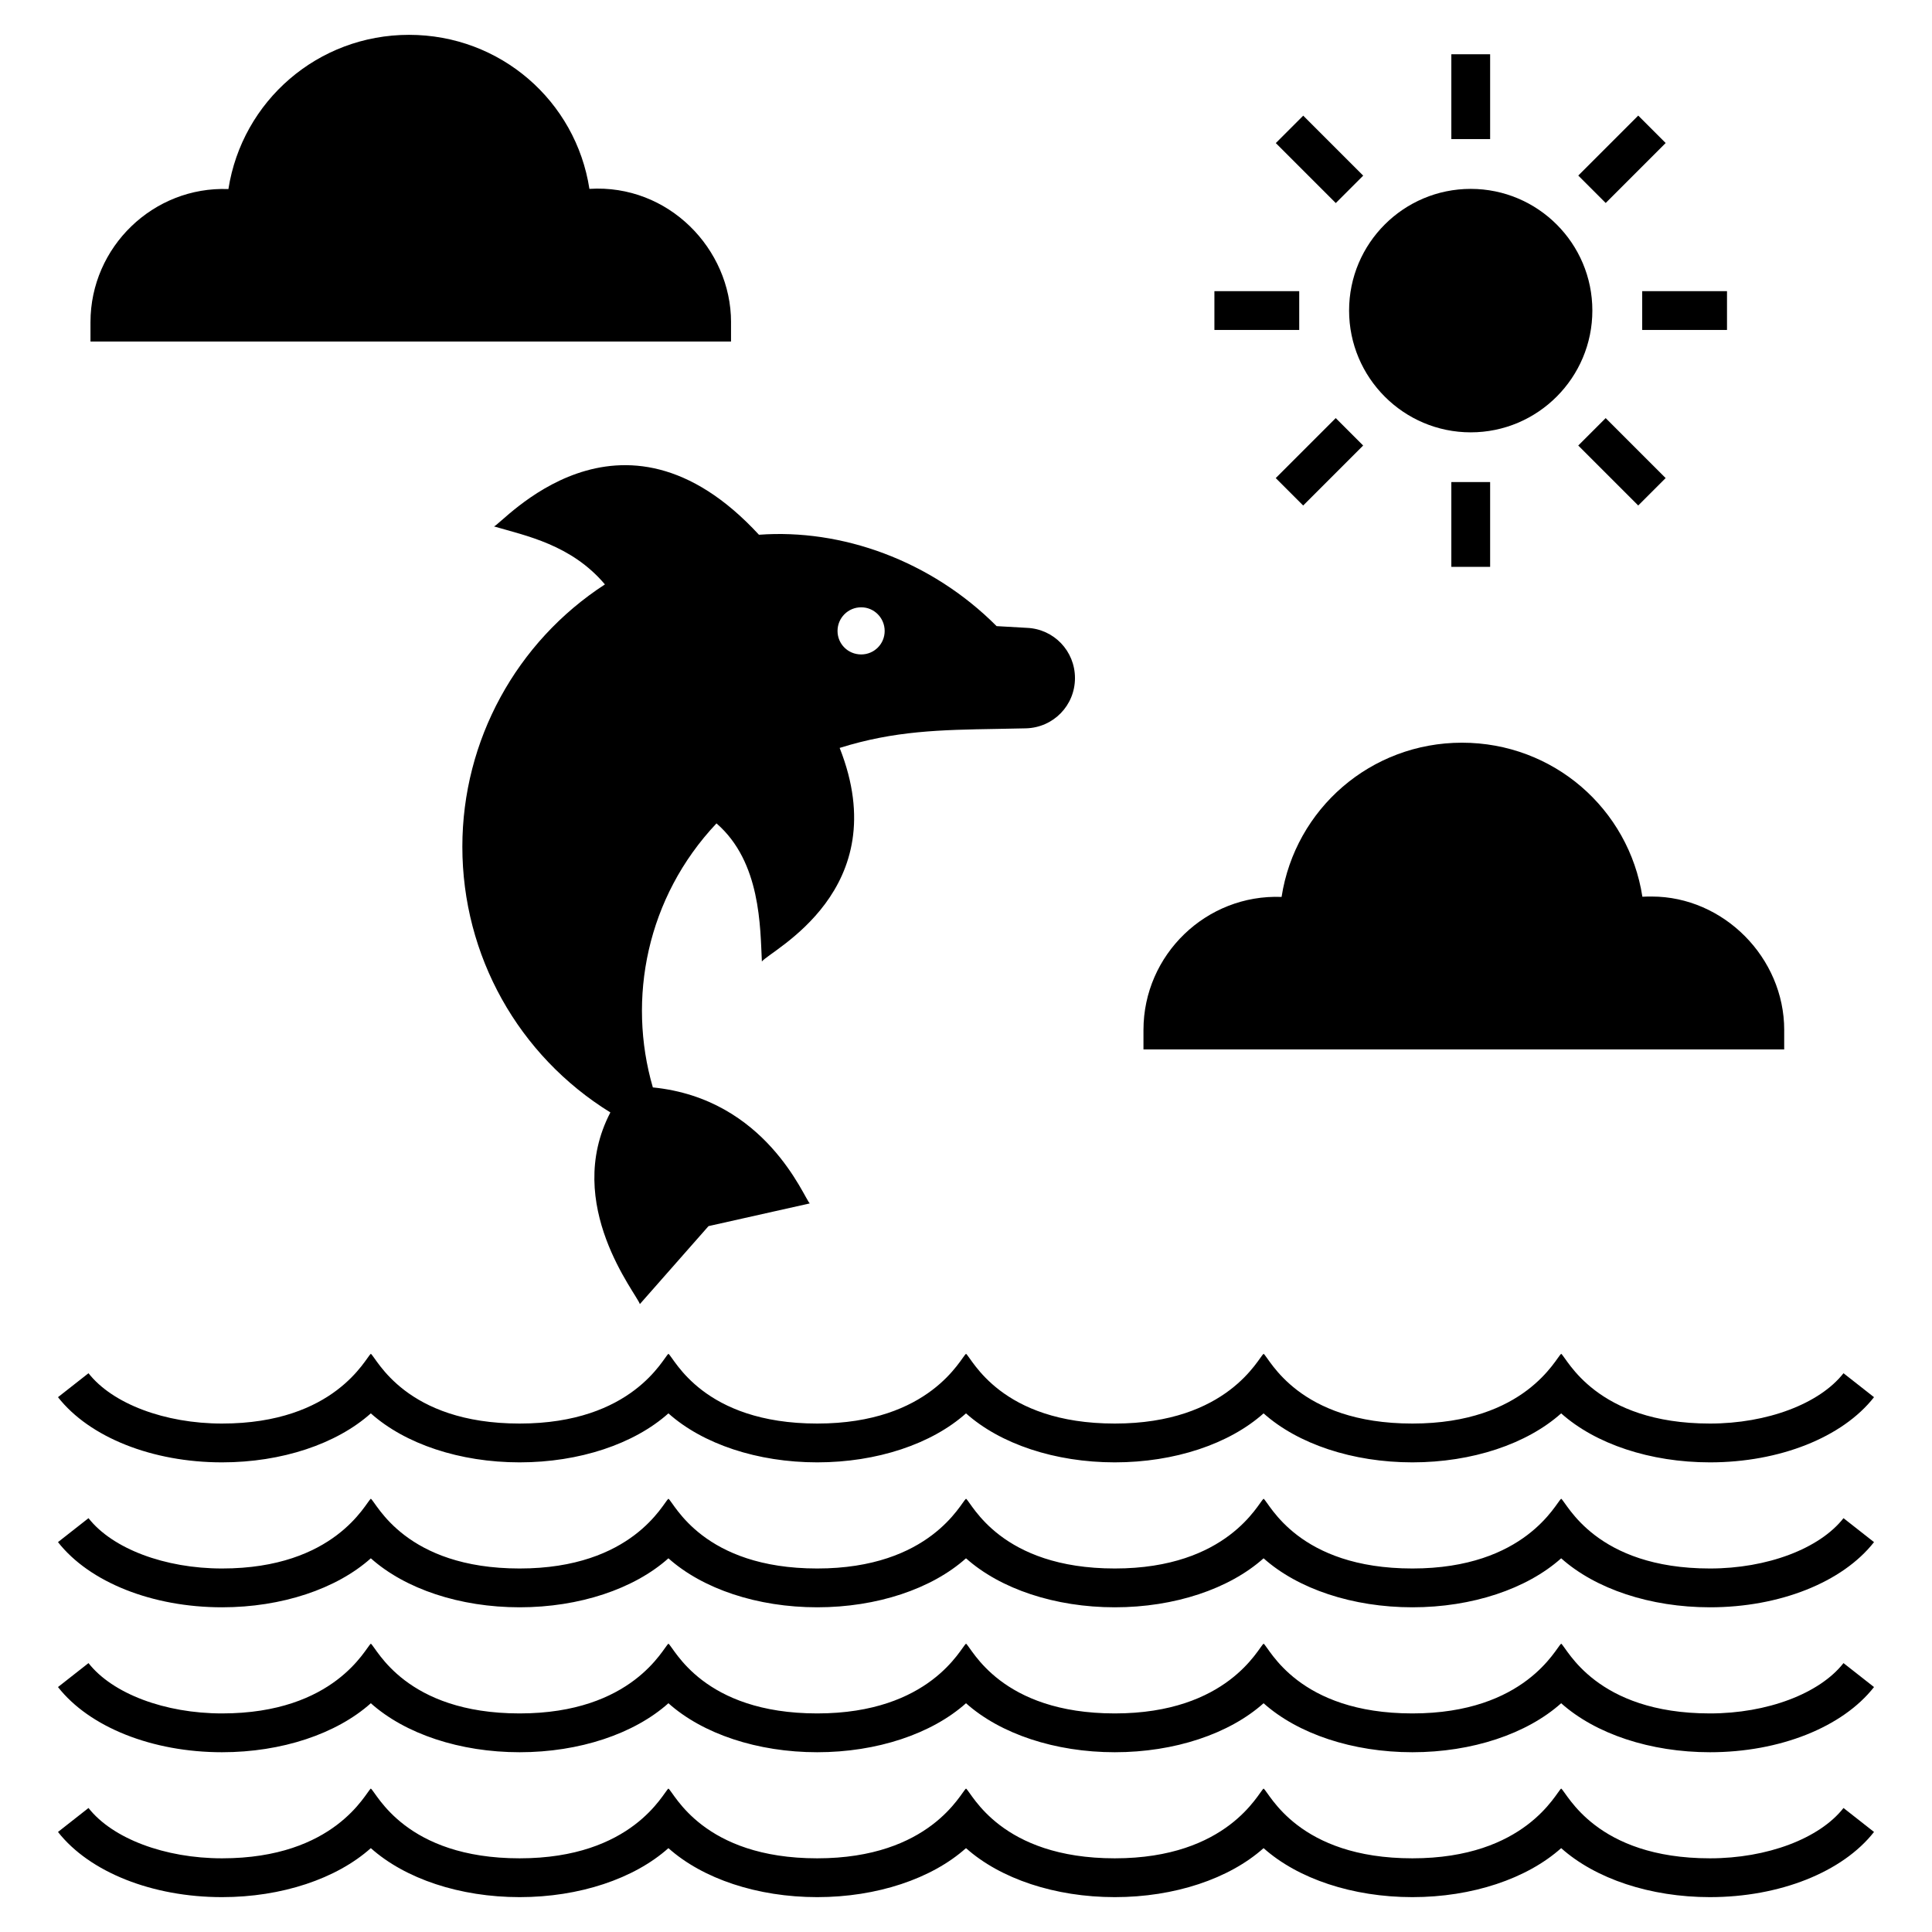
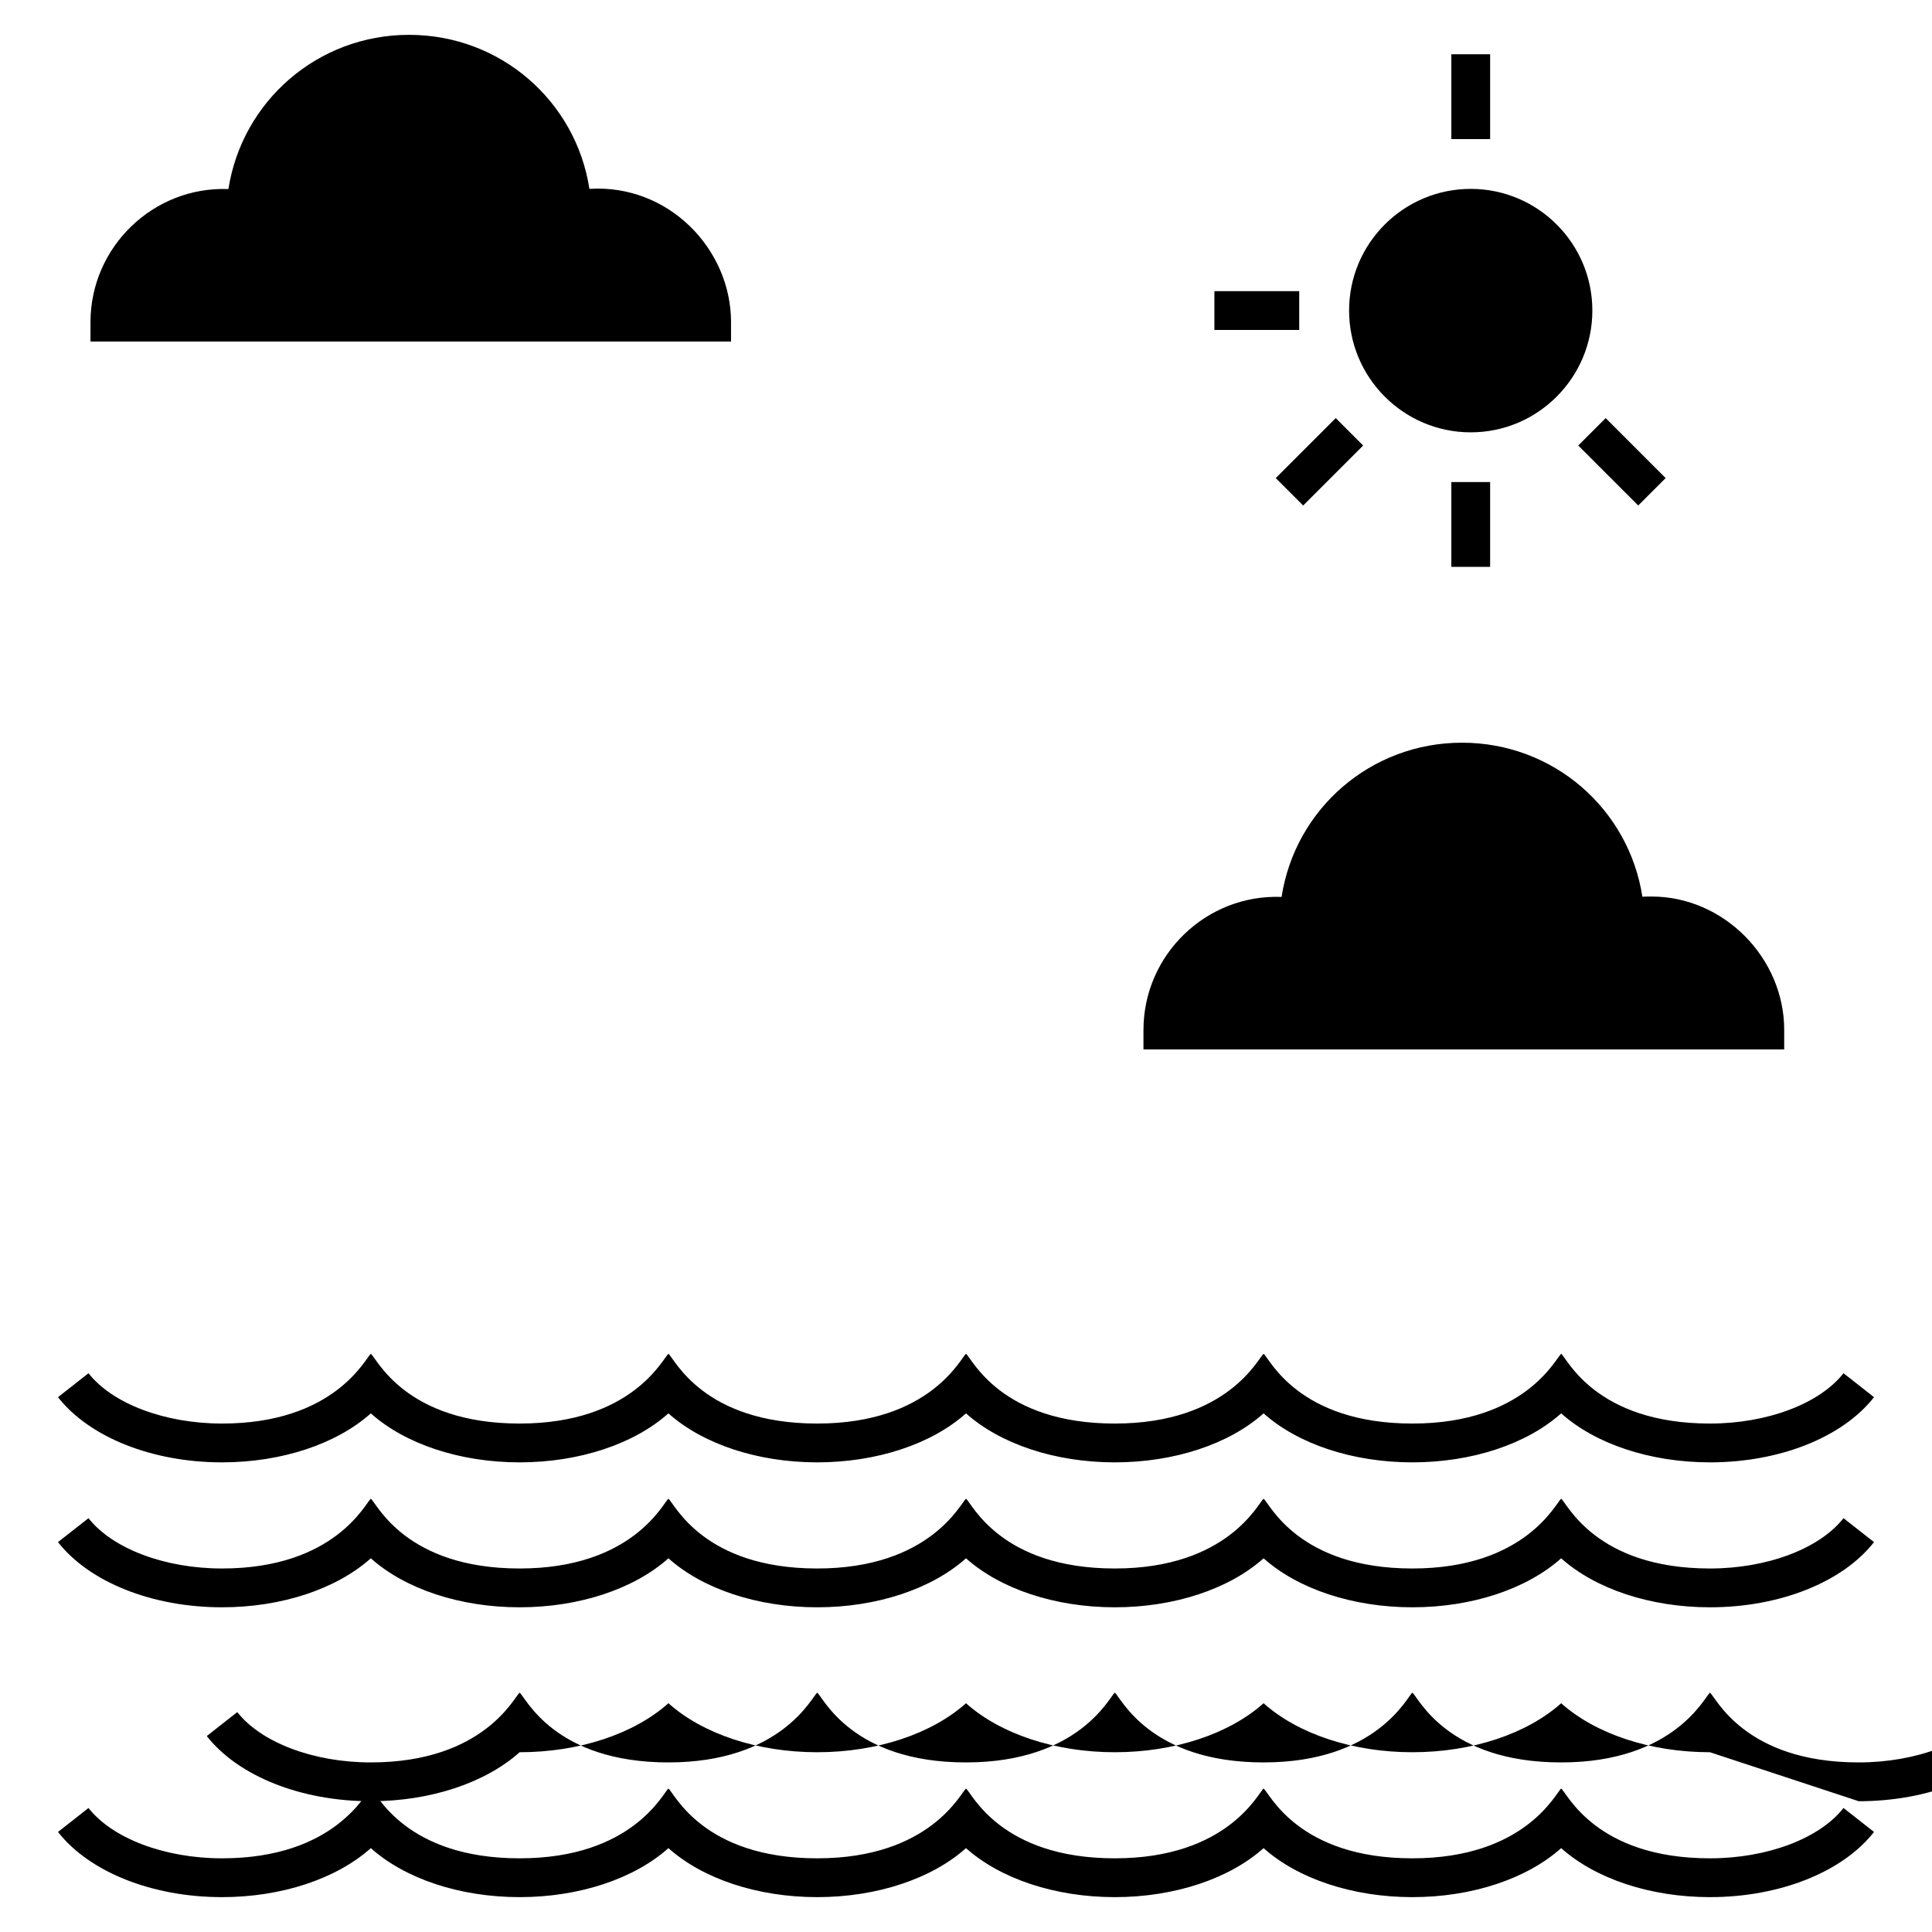
<svg xmlns="http://www.w3.org/2000/svg" fill="#000000" width="800px" height="800px" version="1.1" viewBox="144 144 512 512">
  <g>
    <path d="m597.16 569.95c-15.836 0-30.348-4.871-39.434-12.984-9.082 8.113-23.594 12.984-39.43 12.984-15.836 0-30.348-4.871-39.434-12.984-9.082 8.113-23.594 12.984-39.43 12.984-15.836 0-30.348-4.871-39.43-12.984-9.086 8.113-23.598 12.984-39.434 12.984-15.836 0-30.348-4.871-39.43-12.984-9.086 8.113-23.598 12.984-39.434 12.984s-30.348-4.871-39.43-12.984c-9.086 8.113-23.598 12.984-39.434 12.984-18.453 0-35.113-6.621-43.473-17.273l8.086-6.348c6.359 8.102 20.246 13.336 35.387 13.336 29.988 0 38.066-17.453 39.434-18.492 1.59 1.211 9.164 18.492 39.43 18.492 29.988 0 38.066-17.453 39.434-18.492 1.59 1.211 9.164 18.492 39.43 18.492 29.988 0 38.066-17.453 39.434-18.492 1.59 1.211 9.164 18.492 39.43 18.492 29.988 0 38.062-17.453 39.43-18.492 1.59 1.211 9.164 18.492 39.434 18.492 29.988 0 38.062-17.453 39.43-18.492 1.59 1.211 9.164 18.492 39.434 18.492 15.141 0 29.031-5.238 35.387-13.336l8.086 6.348c-8.355 10.652-25.016 17.273-43.473 17.273z" />
-     <path d="m597.16 608.36c-15.836 0-30.348-4.871-39.434-12.984-9.082 8.113-23.594 12.984-39.43 12.984-15.836 0-30.348-4.871-39.434-12.984-9.082 8.113-23.594 12.984-39.43 12.984-15.836 0-30.348-4.871-39.43-12.984-9.086 8.113-23.598 12.984-39.434 12.984-15.836 0-30.348-4.871-39.43-12.984-9.086 8.113-23.598 12.984-39.434 12.984s-30.348-4.871-39.43-12.984c-9.086 8.113-23.598 12.984-39.434 12.984-18.453 0-35.113-6.621-43.473-17.273l8.086-6.348c6.359 8.102 20.246 13.336 35.387 13.336 29.988 0 38.066-17.453 39.434-18.492 1.59 1.211 9.164 18.492 39.43 18.492 29.988 0 38.066-17.453 39.434-18.492 1.59 1.211 9.164 18.492 39.43 18.492 29.988 0 38.066-17.453 39.434-18.492 1.59 1.211 9.164 18.492 39.43 18.492 29.988 0 38.062-17.453 39.43-18.492 1.59 1.211 9.164 18.492 39.434 18.492 29.988 0 38.062-17.453 39.43-18.492 1.59 1.211 9.164 18.492 39.434 18.492 15.141 0 29.031-5.238 35.387-13.336l8.086 6.348c-8.355 10.652-25.016 17.273-43.473 17.273z" />
+     <path d="m597.16 608.36c-15.836 0-30.348-4.871-39.434-12.984-9.082 8.113-23.594 12.984-39.43 12.984-15.836 0-30.348-4.871-39.434-12.984-9.082 8.113-23.594 12.984-39.43 12.984-15.836 0-30.348-4.871-39.43-12.984-9.086 8.113-23.598 12.984-39.434 12.984-15.836 0-30.348-4.871-39.43-12.984-9.086 8.113-23.598 12.984-39.434 12.984c-9.086 8.113-23.598 12.984-39.434 12.984-18.453 0-35.113-6.621-43.473-17.273l8.086-6.348c6.359 8.102 20.246 13.336 35.387 13.336 29.988 0 38.066-17.453 39.434-18.492 1.59 1.211 9.164 18.492 39.43 18.492 29.988 0 38.066-17.453 39.434-18.492 1.59 1.211 9.164 18.492 39.43 18.492 29.988 0 38.066-17.453 39.434-18.492 1.59 1.211 9.164 18.492 39.43 18.492 29.988 0 38.062-17.453 39.43-18.492 1.59 1.211 9.164 18.492 39.434 18.492 29.988 0 38.062-17.453 39.43-18.492 1.59 1.211 9.164 18.492 39.434 18.492 15.141 0 29.031-5.238 35.387-13.336l8.086 6.348c-8.355 10.652-25.016 17.273-43.473 17.273z" />
    <path d="m597.16 531.54c-15.836 0-30.348-4.871-39.434-12.984-9.082 8.113-23.594 12.984-39.43 12.984-15.836 0-30.348-4.871-39.434-12.984-9.082 8.113-23.594 12.984-39.43 12.984-15.836 0-30.348-4.871-39.43-12.984-9.086 8.113-23.598 12.984-39.434 12.984-15.836 0-30.348-4.871-39.43-12.984-9.086 8.113-23.598 12.984-39.434 12.984s-30.348-4.871-39.43-12.984c-9.086 8.113-23.598 12.984-39.434 12.984-18.453 0-35.113-6.621-43.473-17.273l8.086-6.348c6.359 8.102 20.246 13.336 35.387 13.336 29.988 0 38.066-17.453 39.434-18.492 1.59 1.211 9.164 18.492 39.43 18.492 29.988 0 38.066-17.453 39.434-18.492 1.59 1.211 9.164 18.492 39.43 18.492 29.988 0 38.066-17.453 39.434-18.492 1.59 1.211 9.164 18.492 39.43 18.492 29.988 0 38.062-17.453 39.43-18.492 1.59 1.211 9.164 18.492 39.434 18.492 29.988 0 38.062-17.453 39.43-18.492 1.59 1.211 9.164 18.492 39.434 18.492 15.141 0 29.031-5.238 35.387-13.336l8.086 6.348c-8.355 10.652-25.016 17.273-43.473 17.273z" />
    <path d="m597.16 646.76c-15.836 0-30.348-4.871-39.434-12.984-9.082 8.109-23.594 12.984-39.43 12.984-15.836 0-30.348-4.871-39.434-12.984-9.082 8.109-23.594 12.984-39.43 12.984-15.836 0-30.348-4.871-39.43-12.984-9.086 8.109-23.598 12.984-39.434 12.984-15.836 0-30.348-4.871-39.43-12.984-9.086 8.109-23.598 12.984-39.434 12.984s-30.348-4.871-39.43-12.984c-9.086 8.109-23.598 12.984-39.434 12.984-18.453 0-35.113-6.617-43.473-17.27l8.086-6.352c6.359 8.102 20.25 13.336 35.387 13.336 29.988 0 38.047-17.434 39.434-18.488 1.59 1.211 9.164 18.488 39.43 18.488 29.988 0 38.047-17.434 39.434-18.488 1.59 1.211 9.164 18.488 39.43 18.488 29.988 0 38.047-17.434 39.434-18.488 1.59 1.211 9.164 18.488 39.43 18.488 29.988 0 38.043-17.434 39.43-18.488 1.629 1.242 9.164 18.488 39.434 18.488 29.988 0 38.043-17.434 39.43-18.488 1.629 1.242 9.164 18.488 39.434 18.488 15.141 0 29.031-5.234 35.387-13.336l8.086 6.348c-8.355 10.656-25.016 17.273-43.473 17.273z" />
-     <path d="m416.18 310.39-8.07-0.461c-17.398-17.453-41.121-25.836-62.977-24.215-36.883-39.957-68.273-2.586-70.227-2.211 8.434 2.481 20.496 4.824 29.406 15.371-23.441 15.219-37.785 41.332-37.785 69.504 0 28.891 14.855 55.367 39.227 70.43-12.707 24.426 7.109 48.215 7.812 50.793l18.199-20.668 26.836-6.016c-1.539-1.379-11.5-27.734-41.59-30.742-6.836-23.461-1.656-50.328 16.863-69.969 11.809 10.211 11.574 27.613 12.031 36.602 2.328-3 35.52-18.898 20.613-56.602 14.602-4.574 26.734-4.781 41.691-5.039 2.469-0.051 5.039-0.102 7.711-0.152 7.25-0.207 12.957-6.066 12.957-13.316 0-7.191-5.602-13-12.699-13.309zm-43.953 7.043c-3.496 0-6.273-2.777-6.273-6.219 0-3.445 2.777-6.273 6.273-6.273 3.445 0 6.219 2.828 6.219 6.273 0 3.441-2.773 6.219-6.219 6.219z" />
    <path d="m616.83 416.96v5.141h-169.8v-5.141c0-19.945 16.656-36.039 36.602-35.266 3.598-23.34 23.648-40.871 47.809-40.871 24.215 0 44.211 17.531 47.809 40.82 0.824-0.051 1.645-0.051 2.469-0.051 19.027-0.004 35.117 16.191 35.117 35.367z" />
    <path d="m337.73 229.37v5.141h-169.75v-5.141c0-19.945 16.707-36.039 36.551-35.266 3.648-23.34 23.699-40.871 47.863-40.871 24.215 0 44.211 17.531 47.809 40.82 20.941-1.309 37.531 15.926 37.531 35.316z" />
    <path d="m565.99 226.29c0 17.789-14.445 32.285-32.234 32.285-17.789 0-32.234-14.496-32.234-32.285 0-17.789 14.445-32.234 32.234-32.234 17.789 0 32.234 14.445 32.234 32.234z" />
    <path d="m528.62 158.38h10.281v22.477h-10.281z" />
-     <path d="m489.37 174.65 15.895 15.895-7.269 7.269-15.895-15.895z" />
    <path d="m465.83 221.16h22.477v10.281h-22.477z" />
    <path d="m497.98 254.8 7.269 7.269-15.895 15.895-7.269-7.269z" />
    <path d="m528.62 271.75h10.281v22.473h-10.281z" />
    <path d="m569.52 254.8 15.891 15.891-7.269 7.269-15.891-15.891z" />
-     <path d="m579.2 221.16h22.473v10.281h-22.473z" />
-     <path d="m578.15 174.63 7.269 7.269-15.891 15.891-7.269-7.269z" />
  </g>
</svg>